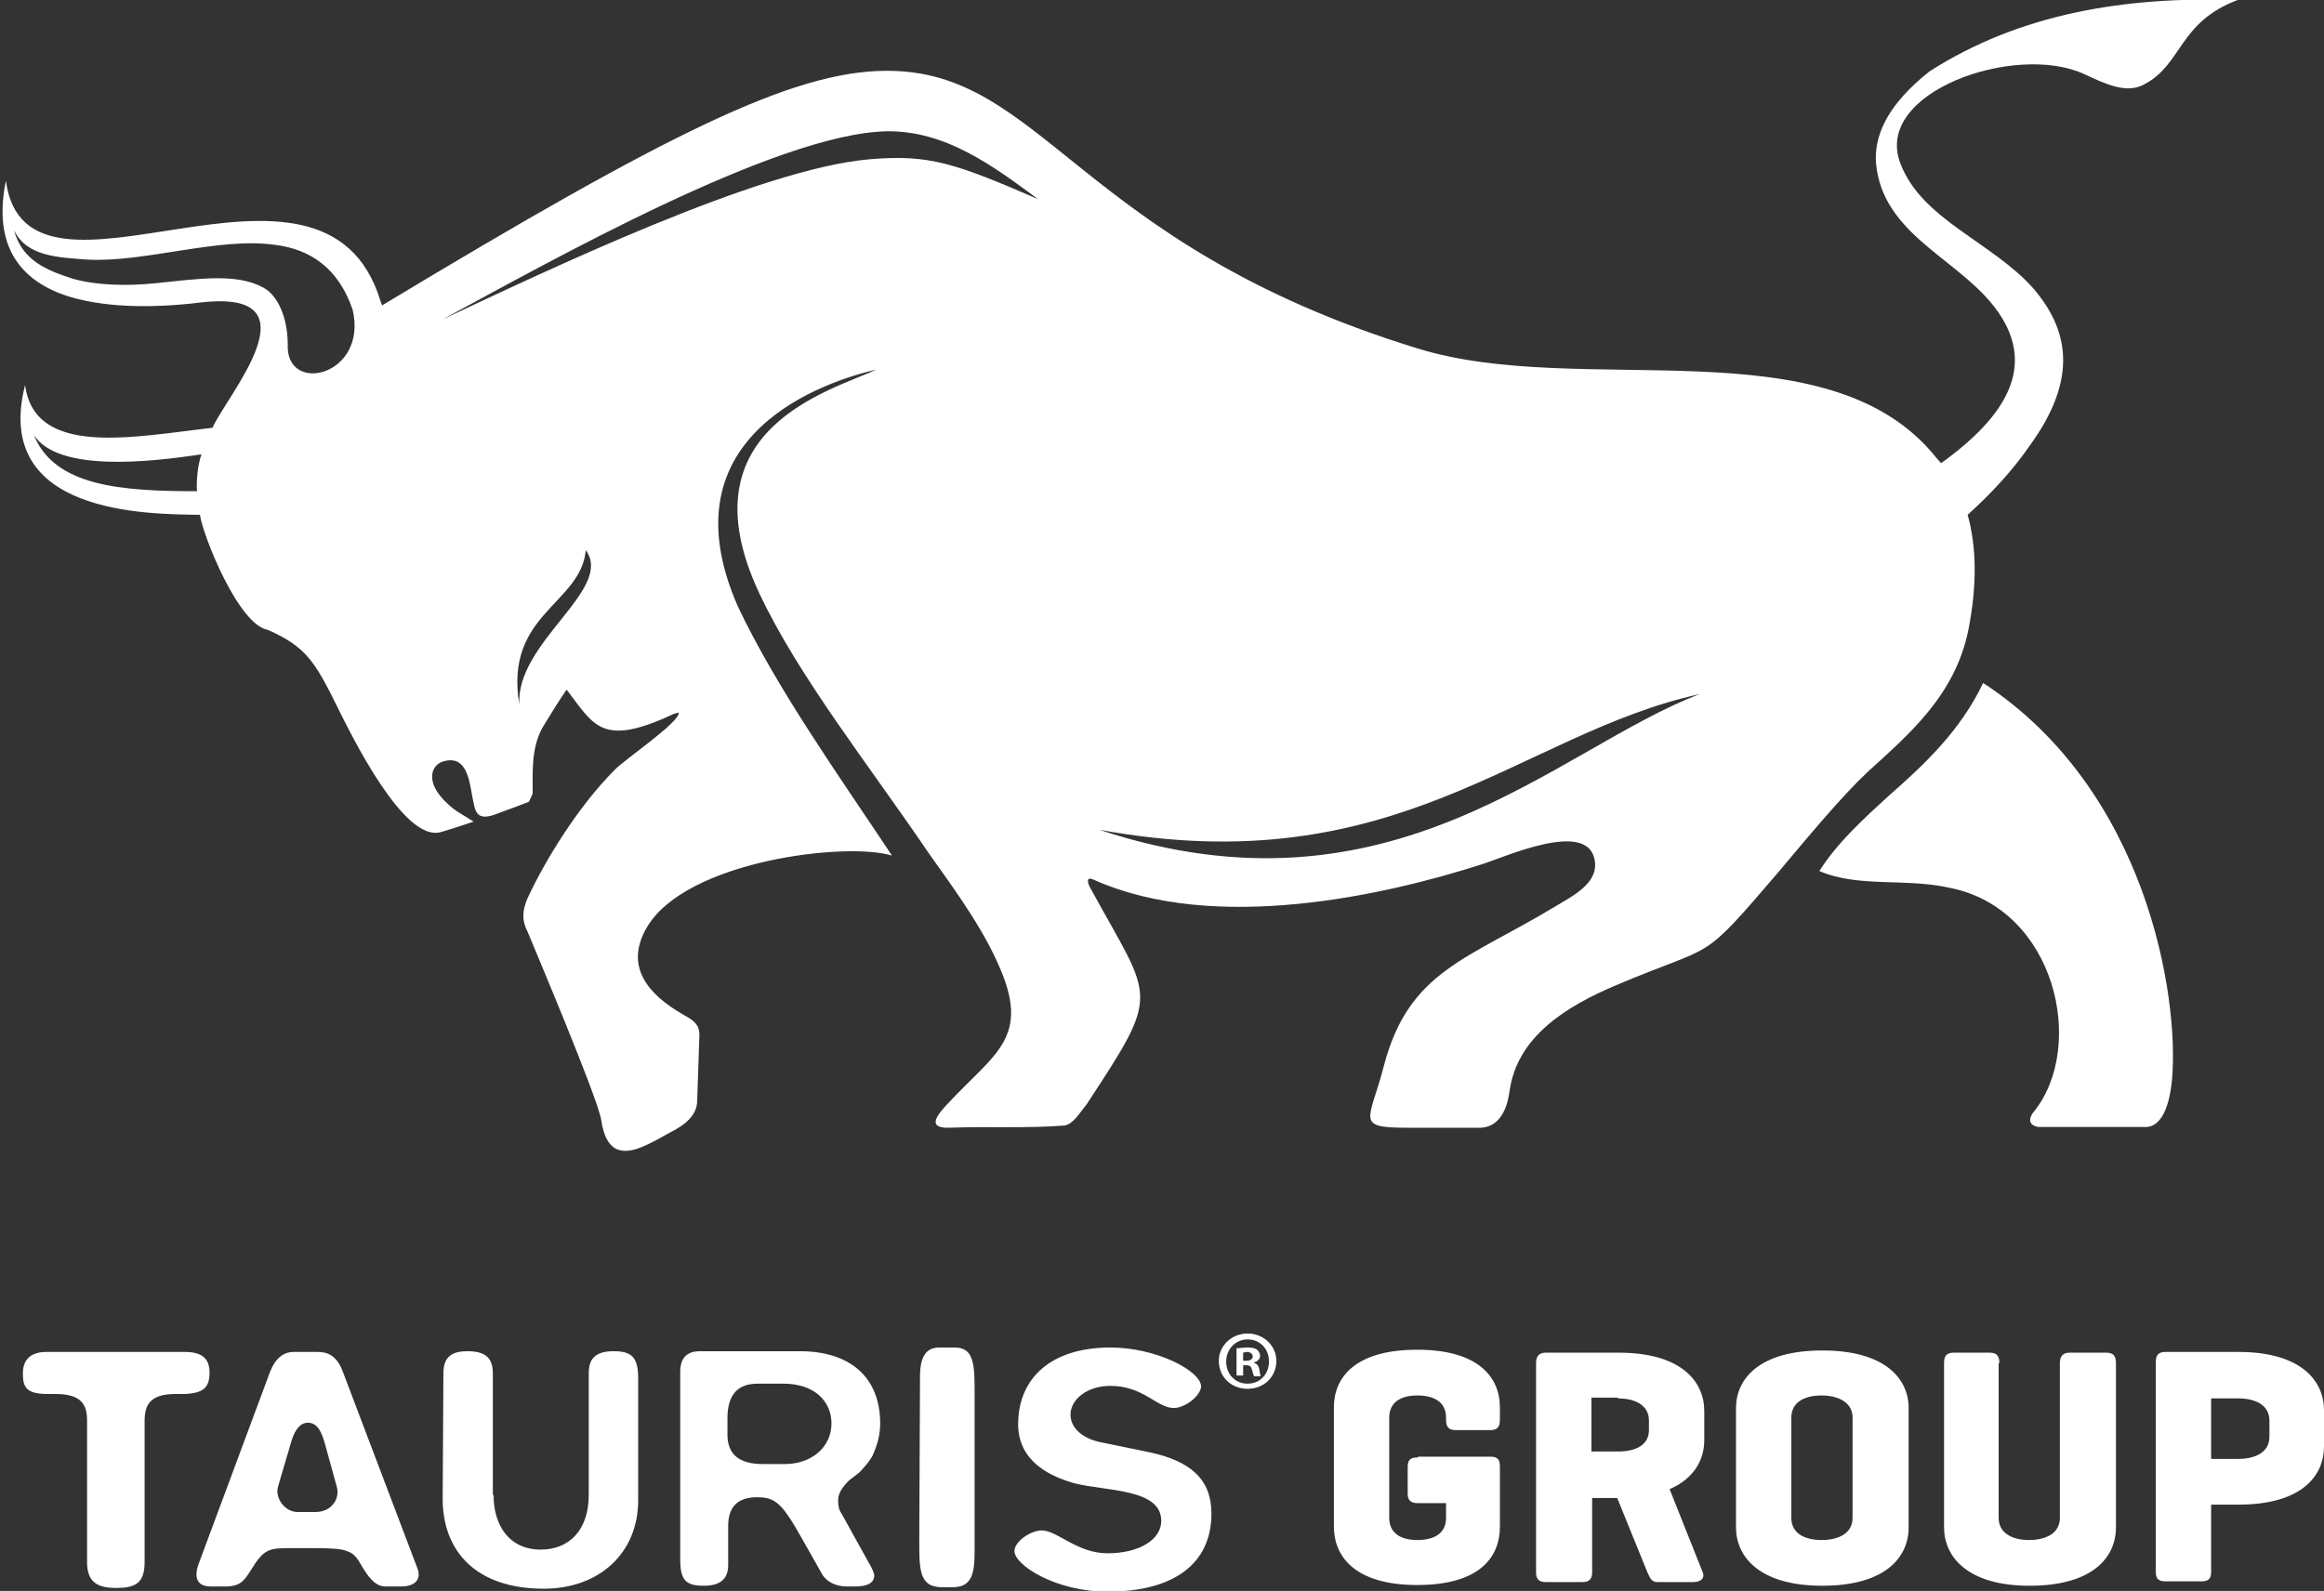
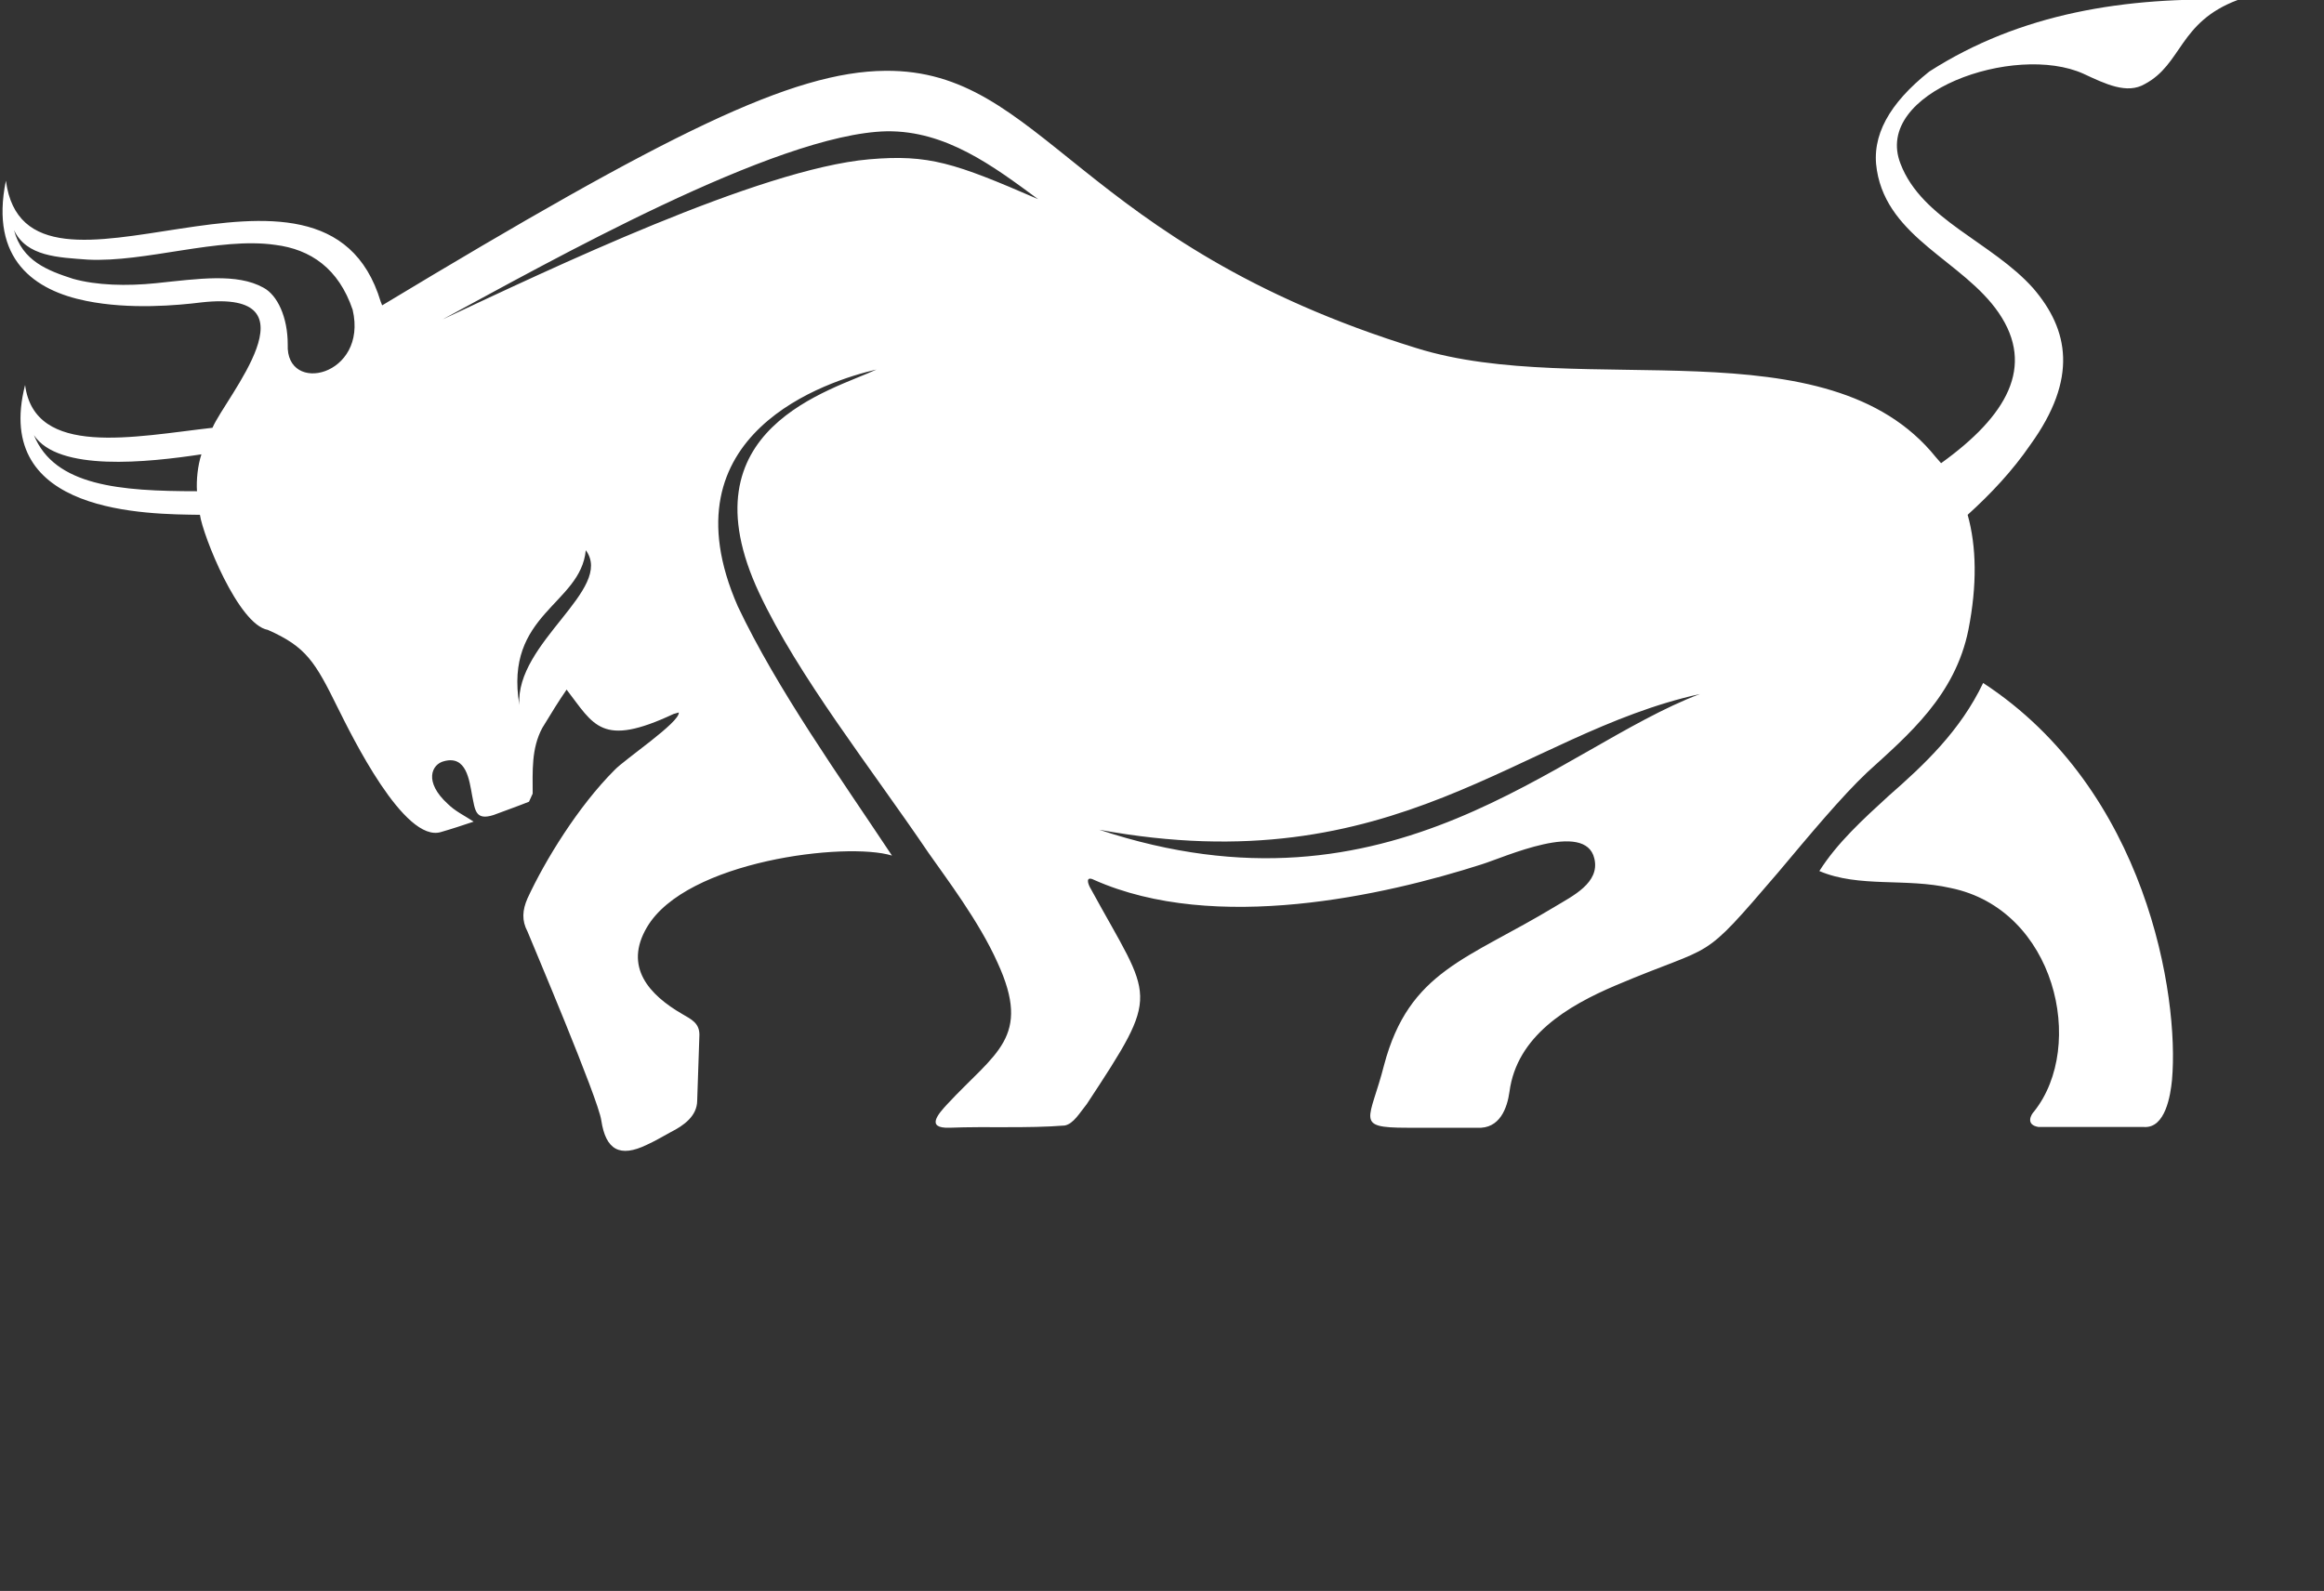
<svg xmlns="http://www.w3.org/2000/svg" version="1.1" id="Vrstva_1" x="0" y="0" viewBox="0 0 315 215.7" style="enable-background:new 0 0 315 215.7" xml:space="preserve">
  <rect x="0" y="0" width="315" height="215.7" fill="#333333" stroke="none" />
  <style>.st1{fill:#fff}</style>
  <path d="M263.1 62.8c8.9-6.4 12.8-13.1 7.8-20.4-4.8-7-15-10.1-16.5-19.3-.8-4.7 1.7-9.1 7.1-13.4C273.8 1.8 288.1-.5 303.3 0c-8 3-7.5 8.7-12.6 11.4-2.4 1.4-5.3 0-8.3-1.4-9.3-4.2-28.6 2.5-24.8 12.2 2.9 7.6 12.4 10.6 18 16.9 4.8 5.6 6.1 12.2-.4 21.2-2.4 3.5-5.3 6.6-8.5 9.5 1.2 4.3 1.3 9.5.1 15.6-1.8 8.9-8.1 14.2-13.7 19.3-3.5 3.3-7.9 8.6-12.1 13.6-10.8 12.6-8.1 9.4-22 15.3-6.6 2.8-13.4 6.9-14.4 14.4-.3 2.2-1.3 5.1-4.4 4.9h-9.5c-7.2 0-5-1-3.1-8.5 3.4-12.8 11.3-14.3 23.2-21.5 2.3-1.4 6.1-3.2 5.3-6.5-1.2-5.2-12.1-.2-15.3.8-13.1 4.2-36.1 9.4-52.5 2.1-1.2-.6-.9.5-.4 1.3 8.3 15.2 9.6 13.6-.6 29.1-.9 1.1-1.8 2.7-3 2.9-5 .4-10.5.1-15.6.3-3.3.1-1.5-1.9-.3-3.2 6.5-7 11.5-9 6.8-19.2-2.5-5.6-7-11.5-9.3-14.8-8-11.8-17.7-24-23-35.3-10.5-22.4 10-27.5 15.9-30.3-6.5 1.5-29.1 8.6-18.8 32.1 5.3 11.2 13.8 23.1 20.9 33.8-6.2-1.9-27.9.7-33.2 9.7-3.2 5.4.3 9.2 4.8 11.8 1.2.7 2.3 1.2 2.3 2.8-.1 3-.2 6-.3 8.9 0 2.1-1.8 3.4-3.6 4.3-1.1.6-2.1 1.2-3.2 1.7-3.7 1.8-5.6.7-6.2-3.3-.4-2.9-9.4-24.1-10-25.6-.8-1.5-.7-2.9 0-4.5 2.4-5.2 6.9-12.5 11.8-17.4 1.3-1.4 8.9-6.5 8.7-7.8l-.7.2c-9.8 4.6-10.8 1.5-14.5-3.3-1.1 1.6-1.9 2.9-3.3 5.2-1.5 2.8-1.3 5.9-1.3 8.9l-.5 1.1c-1.5.6-3.2 1.2-4.8 1.8-2.5.8-2.5-.7-2.9-2.6-.4-2.2-.8-5.5-3.8-4.7-1.7.4-2.8 2.8.5 5.8 1 1 2.3 1.6 3.5 2.4-1.5.5-3 1-4.4 1.4-5 1.6-12.2-13.2-14-16.8-3.1-6.3-4.3-8.3-9.5-10.6-4-.7-8.8-12.8-9.2-15.6-7-.1-28.2 0-23.7-17.6 1.3 9.9 14.8 7 25.4 5.8 1.8-4.2 14.6-18.8-1.5-17-3.2.4-9.7 1-15.6-.2-7-1.4-13.1-5.6-10.9-16.3 2.8 21.1 43.1-9.2 50.8 16.4l.2.5C90.6 18 107.4 9.7 120 9.6c21.4-.2 26 23.4 72 37.6 22.4 7 55.7-3.5 70.4 14.8l.7.8m-32.7 31.3c-19.3 7.3-41.6 31.6-81.4 18.4 40.3 7.4 56.9-13 81.4-18.4M60 43.3c14.1-7.6 45.2-25.2 60.2-25.5 8-.1 14.4 4.7 20.5 9.2-11.3-4.9-14.8-6.1-22.9-5.4-14.9 1.3-43.5 15-57.8 21.7M4.6 59c3.3 5 15.4 3.7 22.7 2.6-.5 1.5-.7 3.5-.6 5-10.4 0-19.3-.7-22.1-7.6M1.9 31.2c1.7 3.6 6 3.7 10 4 7.8.4 17.8-3.1 25.4-2 4.8.6 8.6 3.2 10.5 8.8 2.1 9-9.1 11.6-8.8 4.7 0-3.7-1.4-6.7-3.3-7.7-3.6-2-8.8-1.2-14.6-.6-3.9.4-8 .3-11.2-.6-3.4-1.1-6.9-2.4-8-6.6m68.5 64.4c-2.1-12.4 8.3-13.6 9-21 3.9 5.3-9.6 12.5-9 21m198.4-3c22.2 14.5 26.6 42.5 25.6 53.8-.2 2.1-.9 6.6-3.8 6.4h-14.3c-1.8-.3-1-1.7-.6-2.1 7.1-8.9 2.9-27.4-11.3-30.3-6.1-1.4-12.4 0-17.8-2.3 2.4-3.8 5.9-7 9.4-10.2 4.8-4.2 9.7-8.8 12.8-15.3" style="fill-rule:evenodd;clip-rule:evenodd;fill:#fff" />
-   <path class="st1" d="M169.1 181.6c1.7 0 2.9 1.3 2.9 3s-1.2 3-2.9 3-2.9-1.3-2.9-3 1.3-3 2.9-3zm0-.8c-2.2 0-3.9 1.7-3.9 3.7 0 2.2 1.7 3.8 3.9 3.8s3.9-1.6 3.9-3.8c0-2-1.7-3.7-3.9-3.7m-.6 2.6c.1 0 .3-.1.5-.1.5 0 .8.3.8.6 0 .4-.4.6-.9.6h-.4v-1.1zm0 1.7h.4c.5 0 .7.2.8.6.1.4.2.8.3.9h.9c-.1-.1-.1-.3-.2-.9-.1-.5-.3-.8-.7-.9v-.1c.4-.1.8-.4.8-.9 0-.3-.2-.6-.4-.8-.3-.2-.6-.3-1.3-.3-.6 0-1.1.1-1.5.1v3.7h.9v-1.4zM28.4 186.1c0 2-.8 2.8-3.4 2.9h-1.2c-3.5 0-4.2 1.5-4.2 3.7v19.1c0 2.9-1.3 3.5-3.9 3.5-2.5 0-3.9-.8-3.9-3.5v-19.2c0-2.2-.8-3.6-4.3-3.6H6.1c-2.6-.1-3-1-3-2.8 0-1.9 1.1-2.9 3.2-2.9H25c2.3 0 3.4.8 3.4 2.8M49.2 212.6c-.8-1.4-1.2-2-2.2-2.3-.6-.3-2.1-.4-4.3-.4h-3.6c-2.7 0-3.4.2-5.1 3-.9 1.4-1.4 2.2-3.5 2.2h-1.9c-2.2 0-2.2-1.6-1.7-3l9.7-26.1c.7-1.8 1.8-2.7 3.2-2.7h3.3c1.3 0 2.5.5 3.3 2.5l10.2 26.9c.6 1.7-.7 2.4-2.2 2.4h-2.3c-1-.1-1.8-.7-2.9-2.5m-5.2-17c-.6-2.1-1.3-2.7-2.3-2.7-.9 0-1.7.8-2.2 2.5l-1.8 6.1c-.5 1.7 1 3.5 2.6 3.5h2.5c2.1 0 3.4-1.8 2.8-3.6l-1.6-5.8zM66.9 202.7c0 4.1 2.1 7.4 6.4 7.4 3.8 0 6.5-2.6 6.5-7.4v-16.5c0-1.9.8-3 3.4-3 2.5 0 3.3.9 3.3 3.7v16.5c0 7.2-5.3 12-12.8 12-9.1 0-13.7-5-13.7-12.2l.1-17c0-1.9.8-3 3.2-3 2.4 0 3.5.8 3.5 3v16.5zM119.3 193c0 1.6-.4 3-1.1 4.5-.7 1.1-1 1.3-1.4 1.8-.6.6 0 .1-1.7 1.4-1.1 1.1-1.5 1.9-1.5 2.7 0 .7.1 1.3.4 1.7l3.6 6.5c.6 1 .9 1.7.9 2 0 1-.9 1.5-2.6 1.5h-1.1c-1.6 0-2.9-.7-3.5-1.9l-2.6-4.6c-2.7-4.8-3.6-5.6-6.1-5.6-2.6 0-3.9 1.3-3.9 3.9v5.3c0 1.9-1.1 2.8-3.3 2.8-2.5 0-3.2-.8-3.2-3.6V186c0-1.9.9-2.8 2.7-2.8h13.5c6.8 0 10.9 3.5 10.9 9.8m-20.7-.7v2.2c0 2.7 1.6 4 4.8 4h3c3.6 0 6.3-2.3 6.3-5.5 0-3-2.3-5.4-6.5-5.4h-3.5c-2.8 0-4.1 1.6-4.1 4.7M132.1 189.2v21.2c0 3.2-.5 4.8-3 4.8h-1.4c-3.2 0-3.1-2.5-3.1-6.7l.1-21.9c0-2.6.8-3.9 2.6-3.9h2.1c2.7 0 2.7 2.4 2.7 6.5M159.1 190.9c-2.3 0-4.1-3-8.6-3-3.1 0-5.4 1.8-5.4 3.9 0 1.6 1.3 3.1 3.9 3.7l6.8 1.4c5.6 1.2 8.4 3.7 8.4 8.3 0 6.9-5.2 10.6-14.1 10.6-7 0-12.6-3.6-12.6-5.5 0-1.3 2.2-2.8 3.7-2.8 2.1 0 4.8 3.1 8.9 3.1 4.4 0 7.3-1.9 7.3-4.4 0-4.4-7.5-4-11.8-5.1-2.8-.8-7.6-2.7-7.6-8 0-6.1 4.3-10.4 12.5-10.4 6.3 0 12.3 3.2 12.3 5.3-.1 1.3-2.2 2.9-3.7 2.9M192.2 197.6c-1 0-1.4.3-1.4 1.3v3.6c0 .9.4 1.3 1.4 1.3h3.8v2c0 2.1-1.6 3-3.9 3-2.2 0-3.8-.9-3.8-3v-13.6c0-2.1 1.6-3 3.8-3 2.3 0 3.9.9 3.9 3v.3c0 .9.3 1.4 1.3 1.4h4.7c1 0 1.3-.5 1.3-1.4v-1.7c0-3.9-2.7-7.8-11.2-7.8-8.6 0-11.3 3.9-11.3 7.8V207c0 3.9 2.7 7.9 11.3 7.9 8.6 0 11.2-3.9 11.2-7.9v-8.2c0-1-.4-1.3-1.3-1.3h-9.8zm38.8-2.3v-4c0-3.9-3-7.9-11.6-7.9h-9.9c-.9 0-1.3.5-1.3 1.4v28.4c0 .9.4 1.3 1.3 1.3h5c.9 0 1.3-.4 1.3-1.3v-10.1h3.4l4.1 10.1c.3.6.5 1.3 1.3 1.3h4.9c1 0 1.6-.5 1.3-1.3l-4.5-11.3c3.3-1.4 4.7-4 4.7-6.6m-11.7-5.7c2.3 0 4.2.9 4.2 3v1.3c0 2.1-1.9 2.9-4.2 2.9h-3.6v-7.3h3.6zm16 17.5c0 3.9 3.1 7.9 11.7 7.9s11.7-3.9 11.7-7.9v-16.2c0-3.9-3.1-7.8-11.7-7.8s-11.7 3.9-11.7 7.8v16.2zm15.8-1.3c0 2.1-1.9 3-4.2 3-2.3 0-4.1-.9-4.1-3v-13.6c0-2.1 1.8-3 4.1-3 2.2 0 4.2.9 4.2 3v13.6zm19.9-21c0-.9-.3-1.4-1.3-1.4h-4.9c-1 0-1.3.5-1.3 1.4v22.3c0 3.9 3.1 7.9 11.6 7.9 8.6 0 11.7-3.9 11.7-7.9v-22.3c0-.9-.3-1.4-1.3-1.4h-5c-.9 0-1.3.5-1.3 1.4v21c0 2.1-1.9 3-4.2 3-2.2 0-4.1-.9-4.1-3v-21zm32.4 19.2c8.6 0 11.6-3.9 11.6-7.9v-4.9c0-3.9-3-7.9-11.6-7.9h-9.9c-1 0-1.3.5-1.3 1.4v28.4c0 .9.3 1.3 1.3 1.3h4.9c1 0 1.3-.4 1.3-1.3V204h3.7zm0-14.4c2.3 0 4.2.9 4.2 3v2.2c0 2.1-1.9 3-4.2 3h-3.7v-8.2h3.7z" />
</svg>